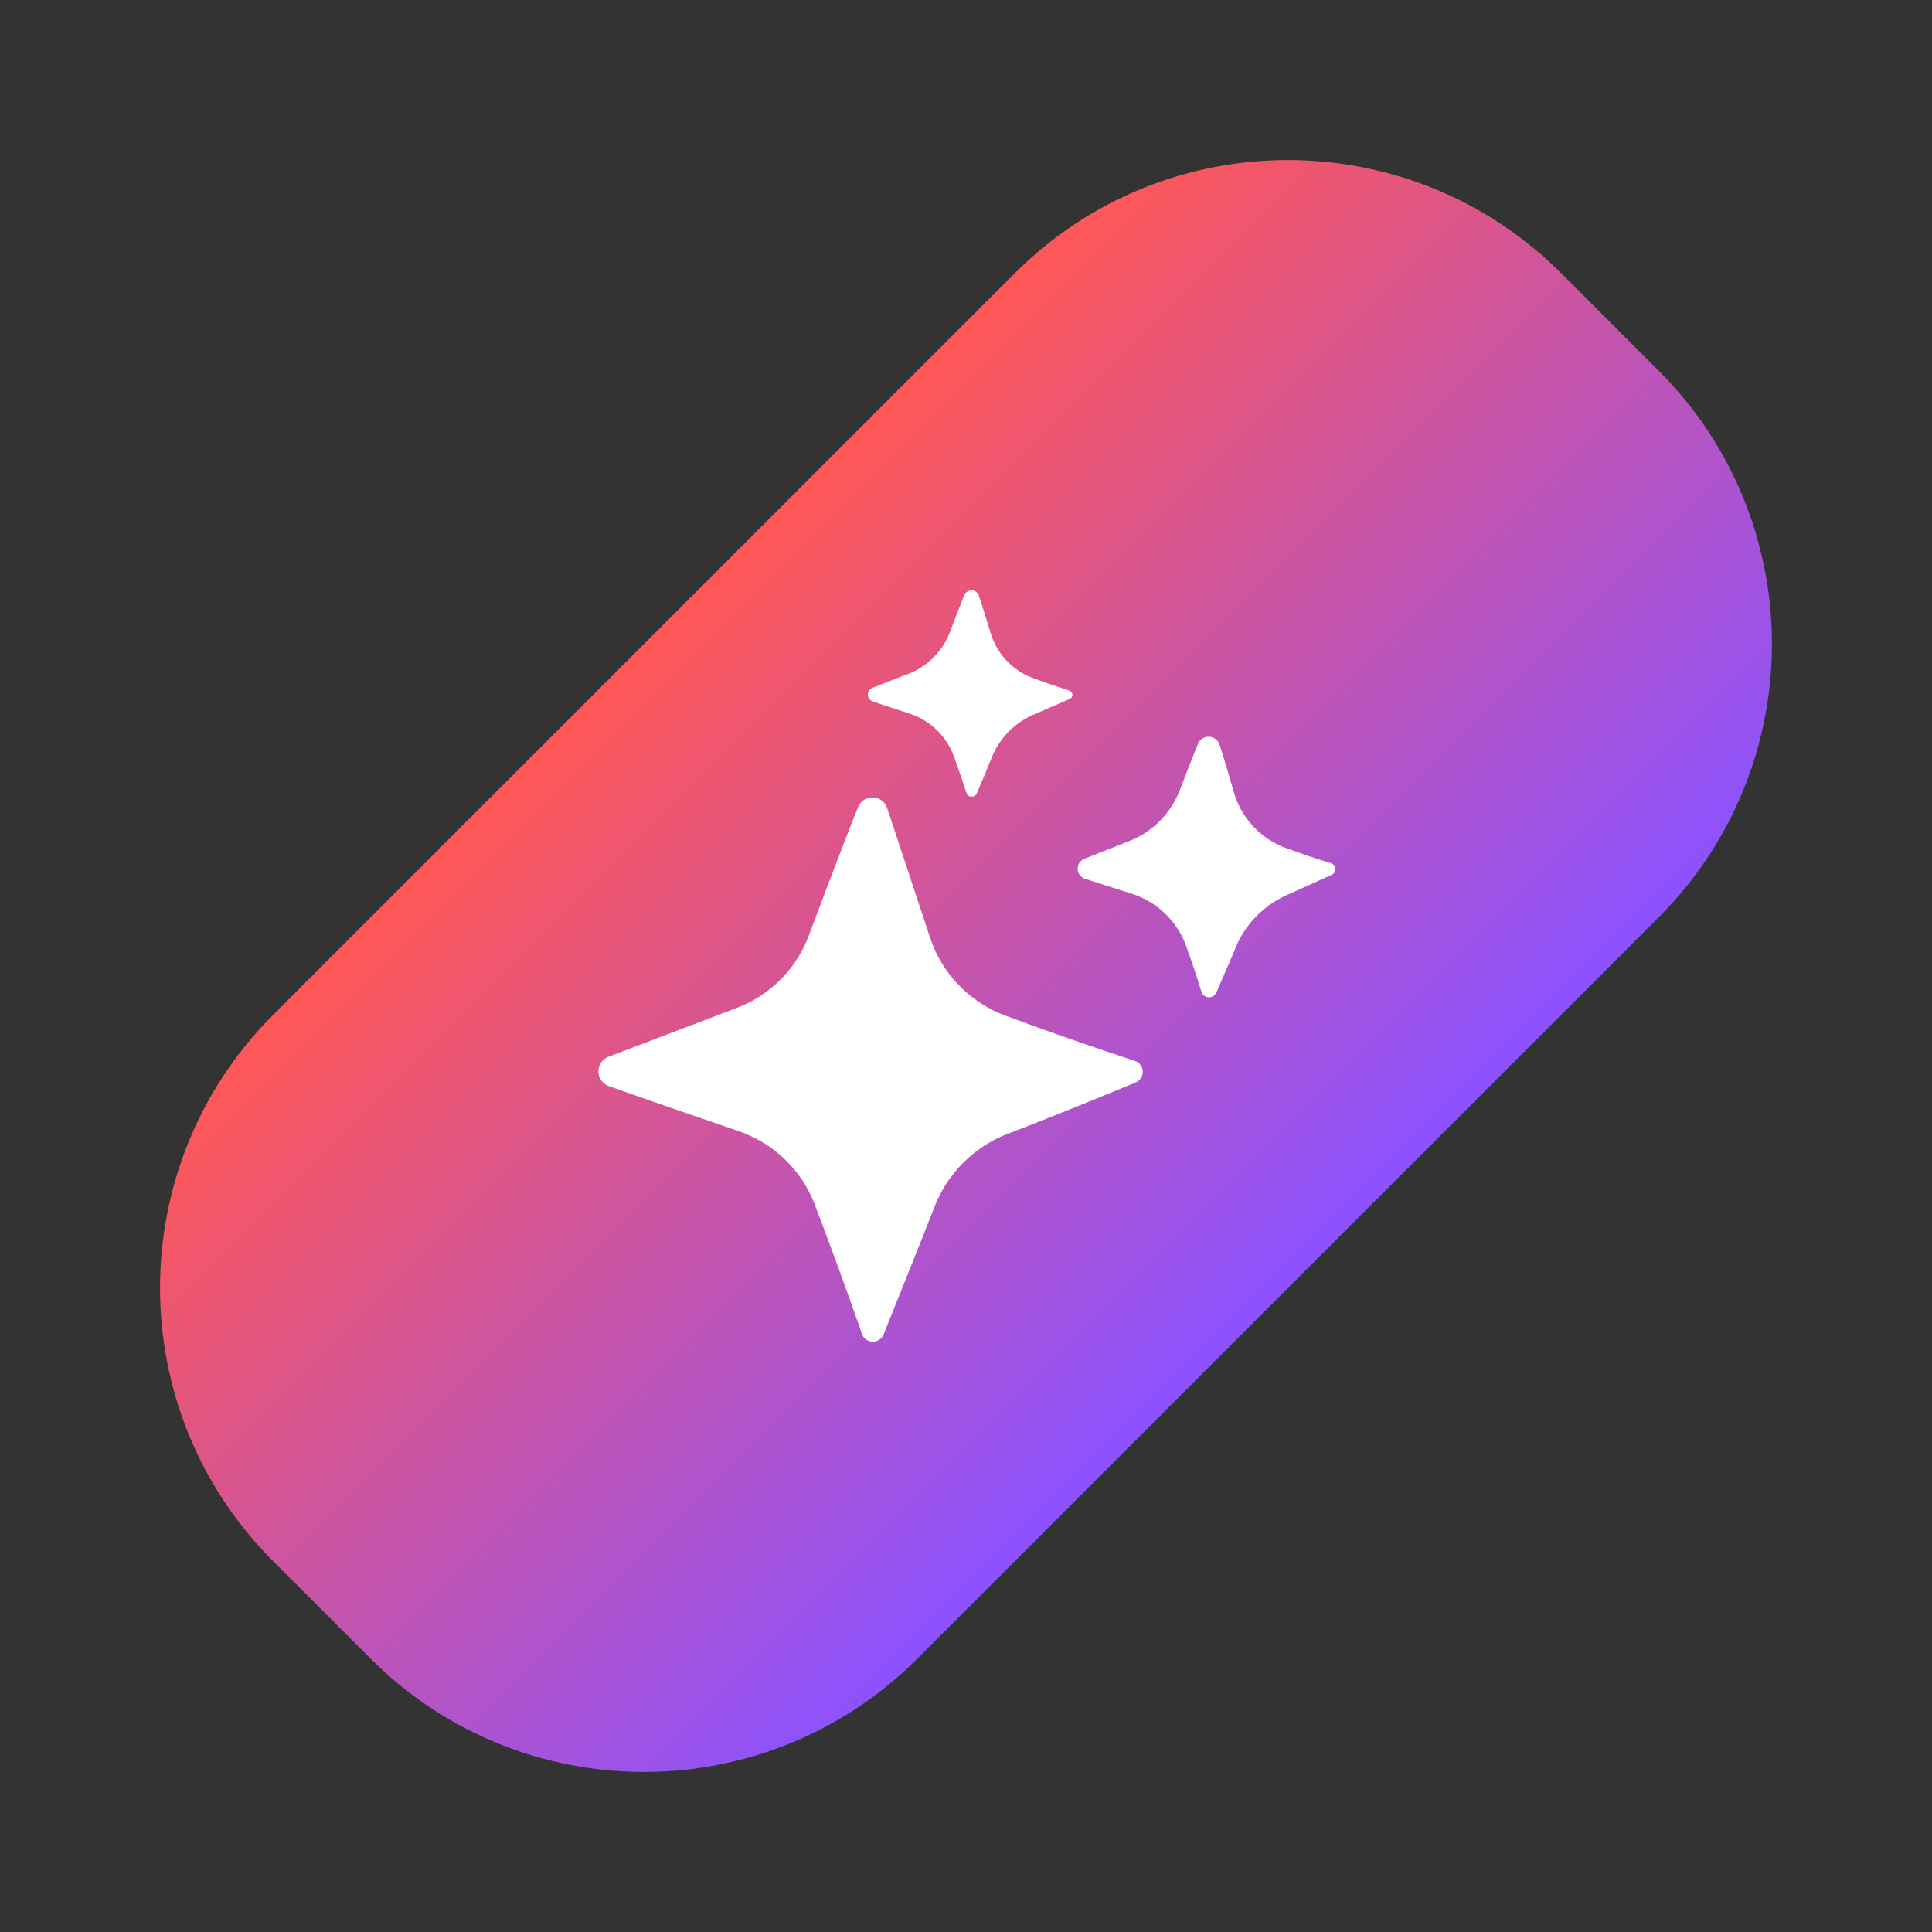
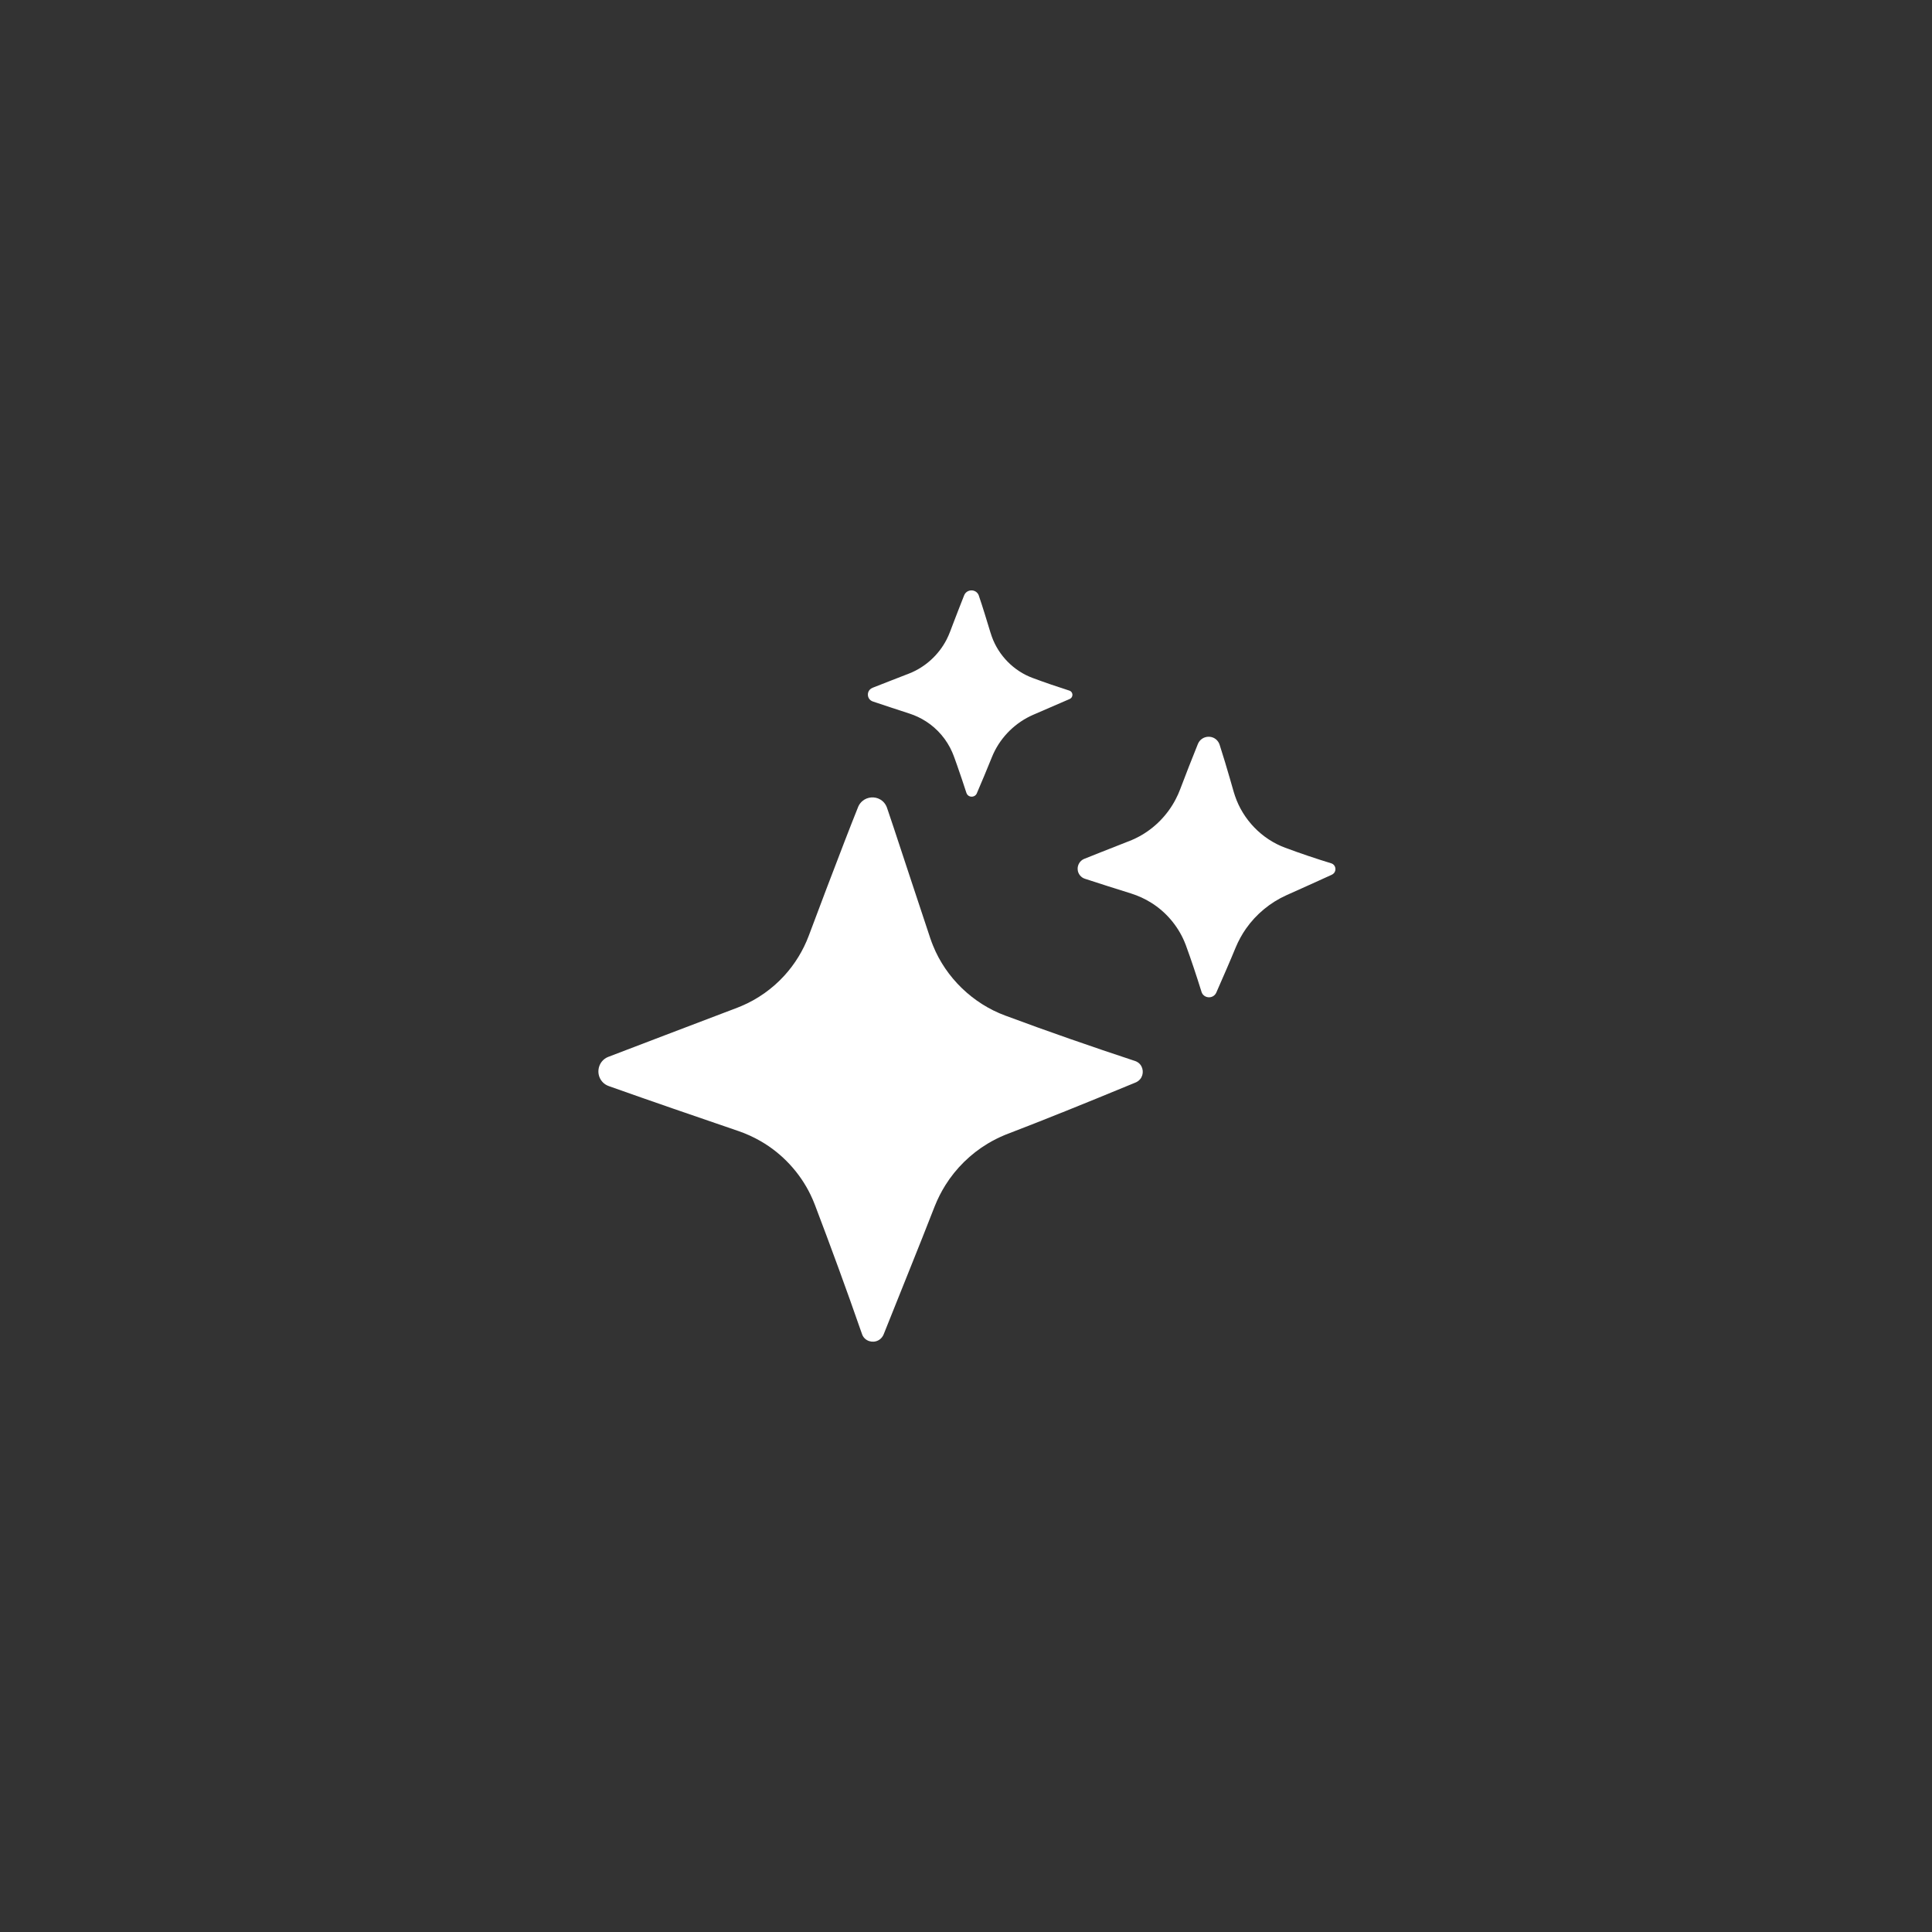
<svg xmlns="http://www.w3.org/2000/svg" width="500" zoomAndPan="magnify" viewBox="0 0 375 375" height="500" preserveAspectRatio="xMidYMid meet" version="1.0">
  <rect x="0" y="0" width="375" height="375" fill="#333333" stroke="none" />
  <defs>
    <clipPath id="e8e8744f88">
-       <path d="M 31 31 L 344 31 L 344 344 L 31 344 Z M 31 31 " clip-rule="nonzero" />
-     </clipPath>
+       </clipPath>
    <clipPath id="0c1997d26c">
      <path d="M 249.996 0.004 L 374.996 125.004 L 124.996 375.004 L -0.004 250.004 Z M 249.996 0.004 " clip-rule="nonzero" />
    </clipPath>
    <clipPath id="a023e971a9">
      <path d="M 303.027 53.035 L 321.961 71.969 C 351.25 101.258 351.25 148.746 321.961 178.035 L 178.027 321.969 C 148.738 351.258 101.25 351.258 71.961 321.969 L 53.027 303.035 C 23.738 273.746 23.738 226.258 53.027 196.969 L 196.961 53.035 C 226.25 23.746 273.738 23.746 303.027 53.035 Z M 303.027 53.035 " clip-rule="nonzero" />
    </clipPath>
    <clipPath id="023345cebc">
      <path d="M 0 0 L 313 0 L 313 313 L 0 313 Z M 0 0 " clip-rule="nonzero" />
    </clipPath>
    <clipPath id="0d0fa8a4a8">
      <path d="M 218.996 -30.996 L 343.996 94.004 L 93.996 344.004 L -31.004 219.004 Z M 218.996 -30.996 " clip-rule="nonzero" />
    </clipPath>
    <clipPath id="38a1457e45">
      <path d="M 272.027 22.035 L 290.961 40.969 C 320.25 70.258 320.25 117.746 290.961 147.035 L 147.027 290.969 C 117.738 320.258 70.25 320.258 40.961 290.969 L 22.027 272.035 C -7.262 242.746 -7.262 195.258 22.027 165.969 L 165.961 22.035 C 195.25 -7.254 242.738 -7.254 272.027 22.035 Z M 272.027 22.035 " clip-rule="nonzero" />
    </clipPath>
    <clipPath id="dd4e25059b">
      <path d="M 218.996 -30.996 L 343.996 94.004 L 93.996 344.004 L -31.004 219.004 Z M 218.996 -30.996 " clip-rule="nonzero" />
    </clipPath>
    <clipPath id="7782774716">
-       <path d="M 218.996 -30.996 L 343.996 94.004 L 93.996 344.004 L -31.004 219.004 Z M 218.996 -30.996 " clip-rule="nonzero" />
-     </clipPath>
+       </clipPath>
    <linearGradient x1="-207.373" gradientTransform="matrix(0.488, 0.488, -0.488, 0.488, 218.995, -30.998)" y1="256" x2="463.373" gradientUnits="userSpaceOnUse" y2="256" id="53023a9877">
      <stop stop-opacity="1" stop-color="rgb(100%, 34.119%, 34.119%)" offset="0" />
      <stop stop-opacity="1" stop-color="rgb(100%, 34.119%, 34.119%)" offset="0.25" />
      <stop stop-opacity="1" stop-color="rgb(100%, 34.119%, 34.119%)" offset="0.281" />
      <stop stop-opacity="1" stop-color="rgb(100%, 34.119%, 34.119%)" offset="0.297" />
      <stop stop-opacity="1" stop-color="rgb(100%, 34.119%, 34.119%)" offset="0.305" />
      <stop stop-opacity="1" stop-color="rgb(99.802%, 34.109%, 34.406%)" offset="0.309" />
      <stop stop-opacity="1" stop-color="rgb(99.605%, 34.102%, 34.694%)" offset="0.312" />
      <stop stop-opacity="1" stop-color="rgb(99.142%, 34.082%, 35.368%)" offset="0.316" />
      <stop stop-opacity="1" stop-color="rgb(98.682%, 34.062%, 36.043%)" offset="0.32" />
      <stop stop-opacity="1" stop-color="rgb(98.219%, 34.042%, 36.717%)" offset="0.324" />
      <stop stop-opacity="1" stop-color="rgb(97.758%, 34.023%, 37.392%)" offset="0.328" />
      <stop stop-opacity="1" stop-color="rgb(97.296%, 34.001%, 38.066%)" offset="0.332" />
      <stop stop-opacity="1" stop-color="rgb(96.835%, 33.981%, 38.741%)" offset="0.336" />
      <stop stop-opacity="1" stop-color="rgb(96.373%, 33.961%, 39.413%)" offset="0.34" />
      <stop stop-opacity="1" stop-color="rgb(95.912%, 33.942%, 40.088%)" offset="0.344" />
      <stop stop-opacity="1" stop-color="rgb(95.45%, 33.922%, 40.762%)" offset="0.348" />
      <stop stop-opacity="1" stop-color="rgb(94.989%, 33.902%, 41.437%)" offset="0.352" />
      <stop stop-opacity="1" stop-color="rgb(94.527%, 33.881%, 42.111%)" offset="0.355" />
      <stop stop-opacity="1" stop-color="rgb(94.066%, 33.861%, 42.786%)" offset="0.359" />
      <stop stop-opacity="1" stop-color="rgb(93.604%, 33.841%, 43.46%)" offset="0.363" />
      <stop stop-opacity="1" stop-color="rgb(93.143%, 33.821%, 44.135%)" offset="0.367" />
      <stop stop-opacity="1" stop-color="rgb(92.68%, 33.801%, 44.809%)" offset="0.371" />
      <stop stop-opacity="1" stop-color="rgb(92.22%, 33.781%, 45.483%)" offset="0.375" />
      <stop stop-opacity="1" stop-color="rgb(91.757%, 33.762%, 46.156%)" offset="0.379" />
      <stop stop-opacity="1" stop-color="rgb(91.296%, 33.742%, 46.831%)" offset="0.383" />
      <stop stop-opacity="1" stop-color="rgb(90.834%, 33.72%, 47.505%)" offset="0.387" />
      <stop stop-opacity="1" stop-color="rgb(90.373%, 33.701%, 48.18%)" offset="0.391" />
      <stop stop-opacity="1" stop-color="rgb(89.911%, 33.681%, 48.854%)" offset="0.395" />
      <stop stop-opacity="1" stop-color="rgb(89.45%, 33.661%, 49.529%)" offset="0.398" />
      <stop stop-opacity="1" stop-color="rgb(88.988%, 33.641%, 50.203%)" offset="0.402" />
      <stop stop-opacity="1" stop-color="rgb(88.527%, 33.621%, 50.877%)" offset="0.406" />
      <stop stop-opacity="1" stop-color="rgb(88.065%, 33.6%, 51.55%)" offset="0.41" />
      <stop stop-opacity="1" stop-color="rgb(87.604%, 33.58%, 52.225%)" offset="0.414" />
      <stop stop-opacity="1" stop-color="rgb(87.141%, 33.56%, 52.899%)" offset="0.418" />
      <stop stop-opacity="1" stop-color="rgb(86.681%, 33.54%, 53.574%)" offset="0.422" />
      <stop stop-opacity="1" stop-color="rgb(86.218%, 33.521%, 54.248%)" offset="0.426" />
      <stop stop-opacity="1" stop-color="rgb(85.757%, 33.501%, 54.922%)" offset="0.43" />
      <stop stop-opacity="1" stop-color="rgb(85.295%, 33.479%, 55.597%)" offset="0.434" />
      <stop stop-opacity="1" stop-color="rgb(84.834%, 33.459%, 56.271%)" offset="0.438" />
      <stop stop-opacity="1" stop-color="rgb(84.372%, 33.44%, 56.946%)" offset="0.441" />
      <stop stop-opacity="1" stop-color="rgb(83.911%, 33.42%, 57.62%)" offset="0.445" />
      <stop stop-opacity="1" stop-color="rgb(83.449%, 33.4%, 58.293%)" offset="0.449" />
      <stop stop-opacity="1" stop-color="rgb(82.988%, 33.38%, 58.968%)" offset="0.453" />
      <stop stop-opacity="1" stop-color="rgb(82.526%, 33.36%, 59.642%)" offset="0.457" />
      <stop stop-opacity="1" stop-color="rgb(82.065%, 33.34%, 60.316%)" offset="0.461" />
      <stop stop-opacity="1" stop-color="rgb(81.602%, 33.319%, 60.991%)" offset="0.465" />
      <stop stop-opacity="1" stop-color="rgb(81.142%, 33.299%, 61.665%)" offset="0.469" />
      <stop stop-opacity="1" stop-color="rgb(80.679%, 33.279%, 62.34%)" offset="0.473" />
      <stop stop-opacity="1" stop-color="rgb(80.219%, 33.26%, 63.014%)" offset="0.477" />
      <stop stop-opacity="1" stop-color="rgb(79.756%, 33.24%, 63.687%)" offset="0.48" />
      <stop stop-opacity="1" stop-color="rgb(79.295%, 33.22%, 64.362%)" offset="0.484" />
      <stop stop-opacity="1" stop-color="rgb(78.833%, 33.199%, 65.036%)" offset="0.488" />
      <stop stop-opacity="1" stop-color="rgb(78.372%, 33.179%, 65.71%)" offset="0.492" />
      <stop stop-opacity="1" stop-color="rgb(77.91%, 33.159%, 66.385%)" offset="0.496" />
      <stop stop-opacity="1" stop-color="rgb(77.449%, 33.139%, 67.059%)" offset="0.5" />
      <stop stop-opacity="1" stop-color="rgb(76.987%, 33.119%, 67.734%)" offset="0.504" />
      <stop stop-opacity="1" stop-color="rgb(76.526%, 33.099%, 68.408%)" offset="0.508" />
      <stop stop-opacity="1" stop-color="rgb(76.064%, 33.08%, 69.081%)" offset="0.512" />
      <stop stop-opacity="1" stop-color="rgb(75.603%, 33.06%, 69.756%)" offset="0.516" />
      <stop stop-opacity="1" stop-color="rgb(75.14%, 33.038%, 70.43%)" offset="0.52" />
      <stop stop-opacity="1" stop-color="rgb(74.68%, 33.018%, 71.104%)" offset="0.523" />
      <stop stop-opacity="1" stop-color="rgb(74.217%, 32.999%, 71.779%)" offset="0.527" />
      <stop stop-opacity="1" stop-color="rgb(73.756%, 32.979%, 72.453%)" offset="0.531" />
      <stop stop-opacity="1" stop-color="rgb(73.294%, 32.959%, 73.128%)" offset="0.535" />
      <stop stop-opacity="1" stop-color="rgb(72.833%, 32.939%, 73.802%)" offset="0.539" />
      <stop stop-opacity="1" stop-color="rgb(72.371%, 32.918%, 74.477%)" offset="0.543" />
      <stop stop-opacity="1" stop-color="rgb(71.91%, 32.898%, 75.151%)" offset="0.547" />
      <stop stop-opacity="1" stop-color="rgb(71.448%, 32.878%, 75.824%)" offset="0.551" />
      <stop stop-opacity="1" stop-color="rgb(70.987%, 32.858%, 76.498%)" offset="0.555" />
      <stop stop-opacity="1" stop-color="rgb(70.525%, 32.838%, 77.173%)" offset="0.559" />
      <stop stop-opacity="1" stop-color="rgb(70.064%, 32.819%, 77.847%)" offset="0.562" />
      <stop stop-opacity="1" stop-color="rgb(69.601%, 32.797%, 78.522%)" offset="0.566" />
      <stop stop-opacity="1" stop-color="rgb(69.141%, 32.777%, 79.196%)" offset="0.57" />
      <stop stop-opacity="1" stop-color="rgb(68.678%, 32.758%, 79.871%)" offset="0.574" />
      <stop stop-opacity="1" stop-color="rgb(68.217%, 32.738%, 80.545%)" offset="0.578" />
      <stop stop-opacity="1" stop-color="rgb(67.755%, 32.718%, 81.218%)" offset="0.582" />
      <stop stop-opacity="1" stop-color="rgb(67.294%, 32.698%, 81.892%)" offset="0.586" />
      <stop stop-opacity="1" stop-color="rgb(66.832%, 32.678%, 82.567%)" offset="0.59" />
      <stop stop-opacity="1" stop-color="rgb(66.371%, 32.658%, 83.241%)" offset="0.594" />
      <stop stop-opacity="1" stop-color="rgb(65.909%, 32.637%, 83.916%)" offset="0.598" />
      <stop stop-opacity="1" stop-color="rgb(65.448%, 32.617%, 84.59%)" offset="0.602" />
      <stop stop-opacity="1" stop-color="rgb(64.986%, 32.597%, 85.265%)" offset="0.605" />
      <stop stop-opacity="1" stop-color="rgb(64.525%, 32.578%, 85.939%)" offset="0.609" />
      <stop stop-opacity="1" stop-color="rgb(64.062%, 32.558%, 86.613%)" offset="0.613" />
      <stop stop-opacity="1" stop-color="rgb(63.602%, 32.538%, 87.288%)" offset="0.617" />
      <stop stop-opacity="1" stop-color="rgb(63.139%, 32.516%, 87.961%)" offset="0.621" />
      <stop stop-opacity="1" stop-color="rgb(62.679%, 32.497%, 88.635%)" offset="0.625" />
      <stop stop-opacity="1" stop-color="rgb(62.216%, 32.477%, 89.31%)" offset="0.629" />
      <stop stop-opacity="1" stop-color="rgb(61.755%, 32.457%, 89.984%)" offset="0.633" />
      <stop stop-opacity="1" stop-color="rgb(61.293%, 32.437%, 90.659%)" offset="0.637" />
      <stop stop-opacity="1" stop-color="rgb(60.832%, 32.417%, 91.333%)" offset="0.641" />
      <stop stop-opacity="1" stop-color="rgb(60.37%, 32.397%, 92.007%)" offset="0.645" />
      <stop stop-opacity="1" stop-color="rgb(59.909%, 32.378%, 92.682%)" offset="0.648" />
      <stop stop-opacity="1" stop-color="rgb(59.447%, 32.356%, 93.355%)" offset="0.652" />
      <stop stop-opacity="1" stop-color="rgb(58.986%, 32.336%, 94.029%)" offset="0.656" />
      <stop stop-opacity="1" stop-color="rgb(58.524%, 32.317%, 94.704%)" offset="0.66" />
      <stop stop-opacity="1" stop-color="rgb(58.063%, 32.297%, 95.378%)" offset="0.664" />
      <stop stop-opacity="1" stop-color="rgb(57.6%, 32.277%, 96.053%)" offset="0.668" />
      <stop stop-opacity="1" stop-color="rgb(57.14%, 32.257%, 96.727%)" offset="0.672" />
      <stop stop-opacity="1" stop-color="rgb(56.677%, 32.236%, 97.401%)" offset="0.676" />
      <stop stop-opacity="1" stop-color="rgb(56.216%, 32.216%, 98.076%)" offset="0.68" />
      <stop stop-opacity="1" stop-color="rgb(55.754%, 32.196%, 98.75%)" offset="0.684" />
      <stop stop-opacity="1" stop-color="rgb(55.293%, 32.176%, 99.425%)" offset="0.688" />
      <stop stop-opacity="1" stop-color="rgb(55.096%, 32.167%, 99.712%)" offset="0.691" />
      <stop stop-opacity="1" stop-color="rgb(54.9%, 32.159%, 100%)" offset="0.695" />
      <stop stop-opacity="1" stop-color="rgb(54.9%, 32.159%, 100%)" offset="0.703" />
      <stop stop-opacity="1" stop-color="rgb(54.9%, 32.159%, 100%)" offset="0.719" />
      <stop stop-opacity="1" stop-color="rgb(54.9%, 32.159%, 100%)" offset="0.75" />
      <stop stop-opacity="1" stop-color="rgb(54.9%, 32.159%, 100%)" offset="1" />
    </linearGradient>
    <clipPath id="5932c6437d">
      <rect x="0" width="313" y="0" height="313" />
    </clipPath>
    <clipPath id="bf9beedd71">
      <path d="M 116 154 L 222 154 L 222 260.492 L 116 260.492 Z M 116 154 " clip-rule="nonzero" />
    </clipPath>
    <clipPath id="8713b09bc3">
      <path d="M 168 114.242 L 209 114.242 L 209 155 L 168 155 Z M 168 114.242 " clip-rule="nonzero" />
    </clipPath>
    <clipPath id="e9446356da">
      <path d="M 209 143 L 259.527 143 L 259.527 194 L 209 194 Z M 209 143 " clip-rule="nonzero" />
    </clipPath>
  </defs>
  <g clip-path="url(#e8e8744f88)">
    <g clip-path="url(#0c1997d26c)">
      <g clip-path="url(#a023e971a9)">
        <g transform="matrix(1, 0, 0, 1, 31, 31)">
          <g clip-path="url(#5932c6437d)">
            <g clip-path="url(#023345cebc)">
              <g clip-path="url(#0d0fa8a4a8)">
                <g clip-path="url(#38a1457e45)">
                  <g clip-path="url(#dd4e25059b)">
                    <g clip-path="url(#7782774716)">
                      <path fill="url(#53023a9877)" d="M 156.496 -171.012 L -171.02 156.504 L 156.496 484.016 L 484.008 156.504 Z M 156.496 -171.012 " fill-rule="nonzero" />
                    </g>
                  </g>
                </g>
              </g>
            </g>
          </g>
        </g>
      </g>
    </g>
  </g>
  <g clip-path="url(#bf9beedd71)">
    <path fill="#ffffff" d="M 221.023 206.328 C 220.91 206.234 220.785 206.152 220.652 206.082 L 220.555 206.035 C 220.523 206.02 220.488 206.004 220.457 205.992 L 220.355 205.953 C 220.32 205.941 220.305 205.938 220.277 205.926 C 211.855 203.141 203.469 200.234 195.156 197.137 C 188.844 194.82 183.605 189.77 181.094 183.531 C 180.902 183.066 180.73 182.586 180.566 182.113 C 178.414 175.695 175.633 167.172 173.488 160.719 C 173.25 159.992 172.535 157.891 172.309 157.207 C 172.309 157.207 172.207 156.918 172.207 156.918 C 171.996 156.203 171.52 155.559 170.859 155.18 C 169.801 154.551 168.375 154.664 167.43 155.453 C 167.066 155.746 166.781 156.129 166.59 156.555 C 165.711 158.742 164.844 160.969 163.992 163.168 C 161.656 169.211 159.25 175.559 156.98 181.625 C 155.906 184.48 154.289 187.129 152.227 189.383 C 149.91 191.922 147.043 193.953 143.875 195.285 C 143.102 195.621 141.312 196.27 140.484 196.594 C 133.672 199.191 124.801 202.551 118.02 205.156 C 116.113 205.93 115.547 208.367 116.867 209.926 C 117.211 210.336 117.688 210.648 118.195 210.82 C 126.512 213.777 134.996 216.684 143.34 219.539 C 144.836 220.055 146.293 220.715 147.668 221.512 C 151.828 223.91 155.242 227.59 157.332 231.914 C 157.637 232.547 157.918 233.195 158.168 233.852 C 161.266 242 164.297 250.254 167.156 258.488 C 167.219 258.668 167.309 258.945 167.383 259.117 C 167.898 260.293 169.332 260.75 170.457 260.172 C 170.836 259.98 171.156 259.668 171.367 259.297 L 171.422 259.199 C 171.441 259.164 171.457 259.129 171.473 259.094 L 171.516 258.992 L 171.578 258.844 C 174.824 250.664 178.223 242.383 181.406 234.191 C 181.977 232.746 182.676 231.355 183.496 230.043 C 185.547 226.766 188.375 223.984 191.688 221.988 C 192.762 221.34 193.891 220.777 195.051 220.293 C 202.945 217.262 210.965 214.016 218.789 210.781 L 219.934 210.312 L 220.219 210.195 L 220.359 210.137 C 220.711 210 221.039 209.777 221.289 209.48 C 222.078 208.562 221.961 207.09 221.023 206.328 Z M 221.023 206.328 " fill-opacity="1" fill-rule="nonzero" />
  </g>
  <g clip-path="url(#8713b09bc3)">
    <path fill="#ffffff" d="M 168.973 135.914 C 169.102 136.023 169.258 136.102 169.414 136.156 C 171.785 136.961 174.168 137.73 176.551 138.512 C 177.664 138.875 178.738 139.379 179.727 140.016 C 181.973 141.449 183.777 143.574 184.836 146.023 C 185.191 146.855 185.473 147.715 185.781 148.566 C 186.406 150.34 187.004 152.121 187.582 153.906 C 187.637 154.07 187.73 154.223 187.859 154.348 C 188.371 154.828 189.227 154.691 189.559 154.078 C 190.574 151.719 191.566 149.348 192.527 146.965 C 193.906 143.512 196.609 140.637 199.953 139.012 C 200.145 138.922 200.344 138.824 200.539 138.742 C 201.82 138.199 204.445 137.059 205.766 136.48 L 207.438 135.754 C 207.504 135.727 207.605 135.684 207.668 135.652 C 208.242 135.379 208.332 134.574 207.832 134.188 C 207.75 134.121 207.648 134.074 207.551 134.043 C 205.16 133.281 202.793 132.469 200.445 131.594 C 196.785 130.25 193.82 127.23 192.512 123.566 C 192.414 123.293 192.32 123.012 192.234 122.73 C 191.504 120.34 190.758 117.852 189.949 115.492 C 189.383 114.242 187.605 114.32 187.125 115.59 C 186.438 117.301 185.719 119.199 185.051 120.922 C 184.641 121.98 184.246 123.164 183.719 124.164 C 182.199 127.105 179.605 129.48 176.527 130.703 C 174.449 131.523 171.449 132.664 169.379 133.492 C 169.16 133.574 168.969 133.703 168.805 133.883 C 168.277 134.469 168.352 135.426 168.969 135.918 Z M 168.973 135.914 " fill-opacity="1" fill-rule="nonzero" />
  </g>
  <g clip-path="url(#e9446356da)">
    <path fill="#ffffff" d="M 258.457 167.59 C 255.434 166.664 252.434 165.66 249.477 164.551 C 244.914 162.883 241.258 159.074 239.711 154.48 C 239.453 153.75 238.996 152.023 238.758 151.246 C 238.113 149.008 237.441 146.777 236.73 144.562 C 236.707 144.492 236.676 144.402 236.641 144.324 C 235.797 142.469 233.172 142.602 232.473 144.496 C 231.297 147.398 230.164 150.316 229.051 153.246 C 228.809 153.887 228.527 154.512 228.207 155.121 C 226.625 158.176 224.117 160.746 221.082 162.375 C 220.625 162.621 220.156 162.844 219.68 163.051 C 219.324 163.195 217.484 163.926 217.07 164.082 C 215.438 164.727 211.926 166.098 210.359 166.742 C 209.59 167.094 209.098 167.941 209.176 168.785 C 209.227 169.586 209.801 170.32 210.566 170.562 C 213.543 171.547 216.535 172.477 219.523 173.418 C 220.91 173.855 222.246 174.461 223.477 175.238 C 226.281 176.992 228.539 179.629 229.852 182.668 C 229.957 182.918 230.07 183.176 230.164 183.438 C 231.238 186.375 232.223 189.348 233.156 192.336 C 233.18 192.406 233.215 192.527 233.238 192.594 C 233.641 193.684 235.094 193.91 235.84 193.043 C 235.969 192.898 236.062 192.723 236.133 192.547 L 236.246 192.285 C 237.461 189.5 238.691 186.719 239.844 183.906 C 240.113 183.258 240.414 182.625 240.754 182.012 C 241.09 181.398 241.457 180.801 241.859 180.23 C 243.828 177.434 246.555 175.18 249.676 173.77 C 252.504 172.527 255.555 171.109 258.375 169.844 L 258.438 169.816 L 258.484 169.793 C 258.652 169.719 258.805 169.605 258.93 169.465 C 259.449 168.848 259.215 167.863 258.457 167.59 Z M 258.457 167.59 " fill-opacity="1" fill-rule="nonzero" />
  </g>
</svg>